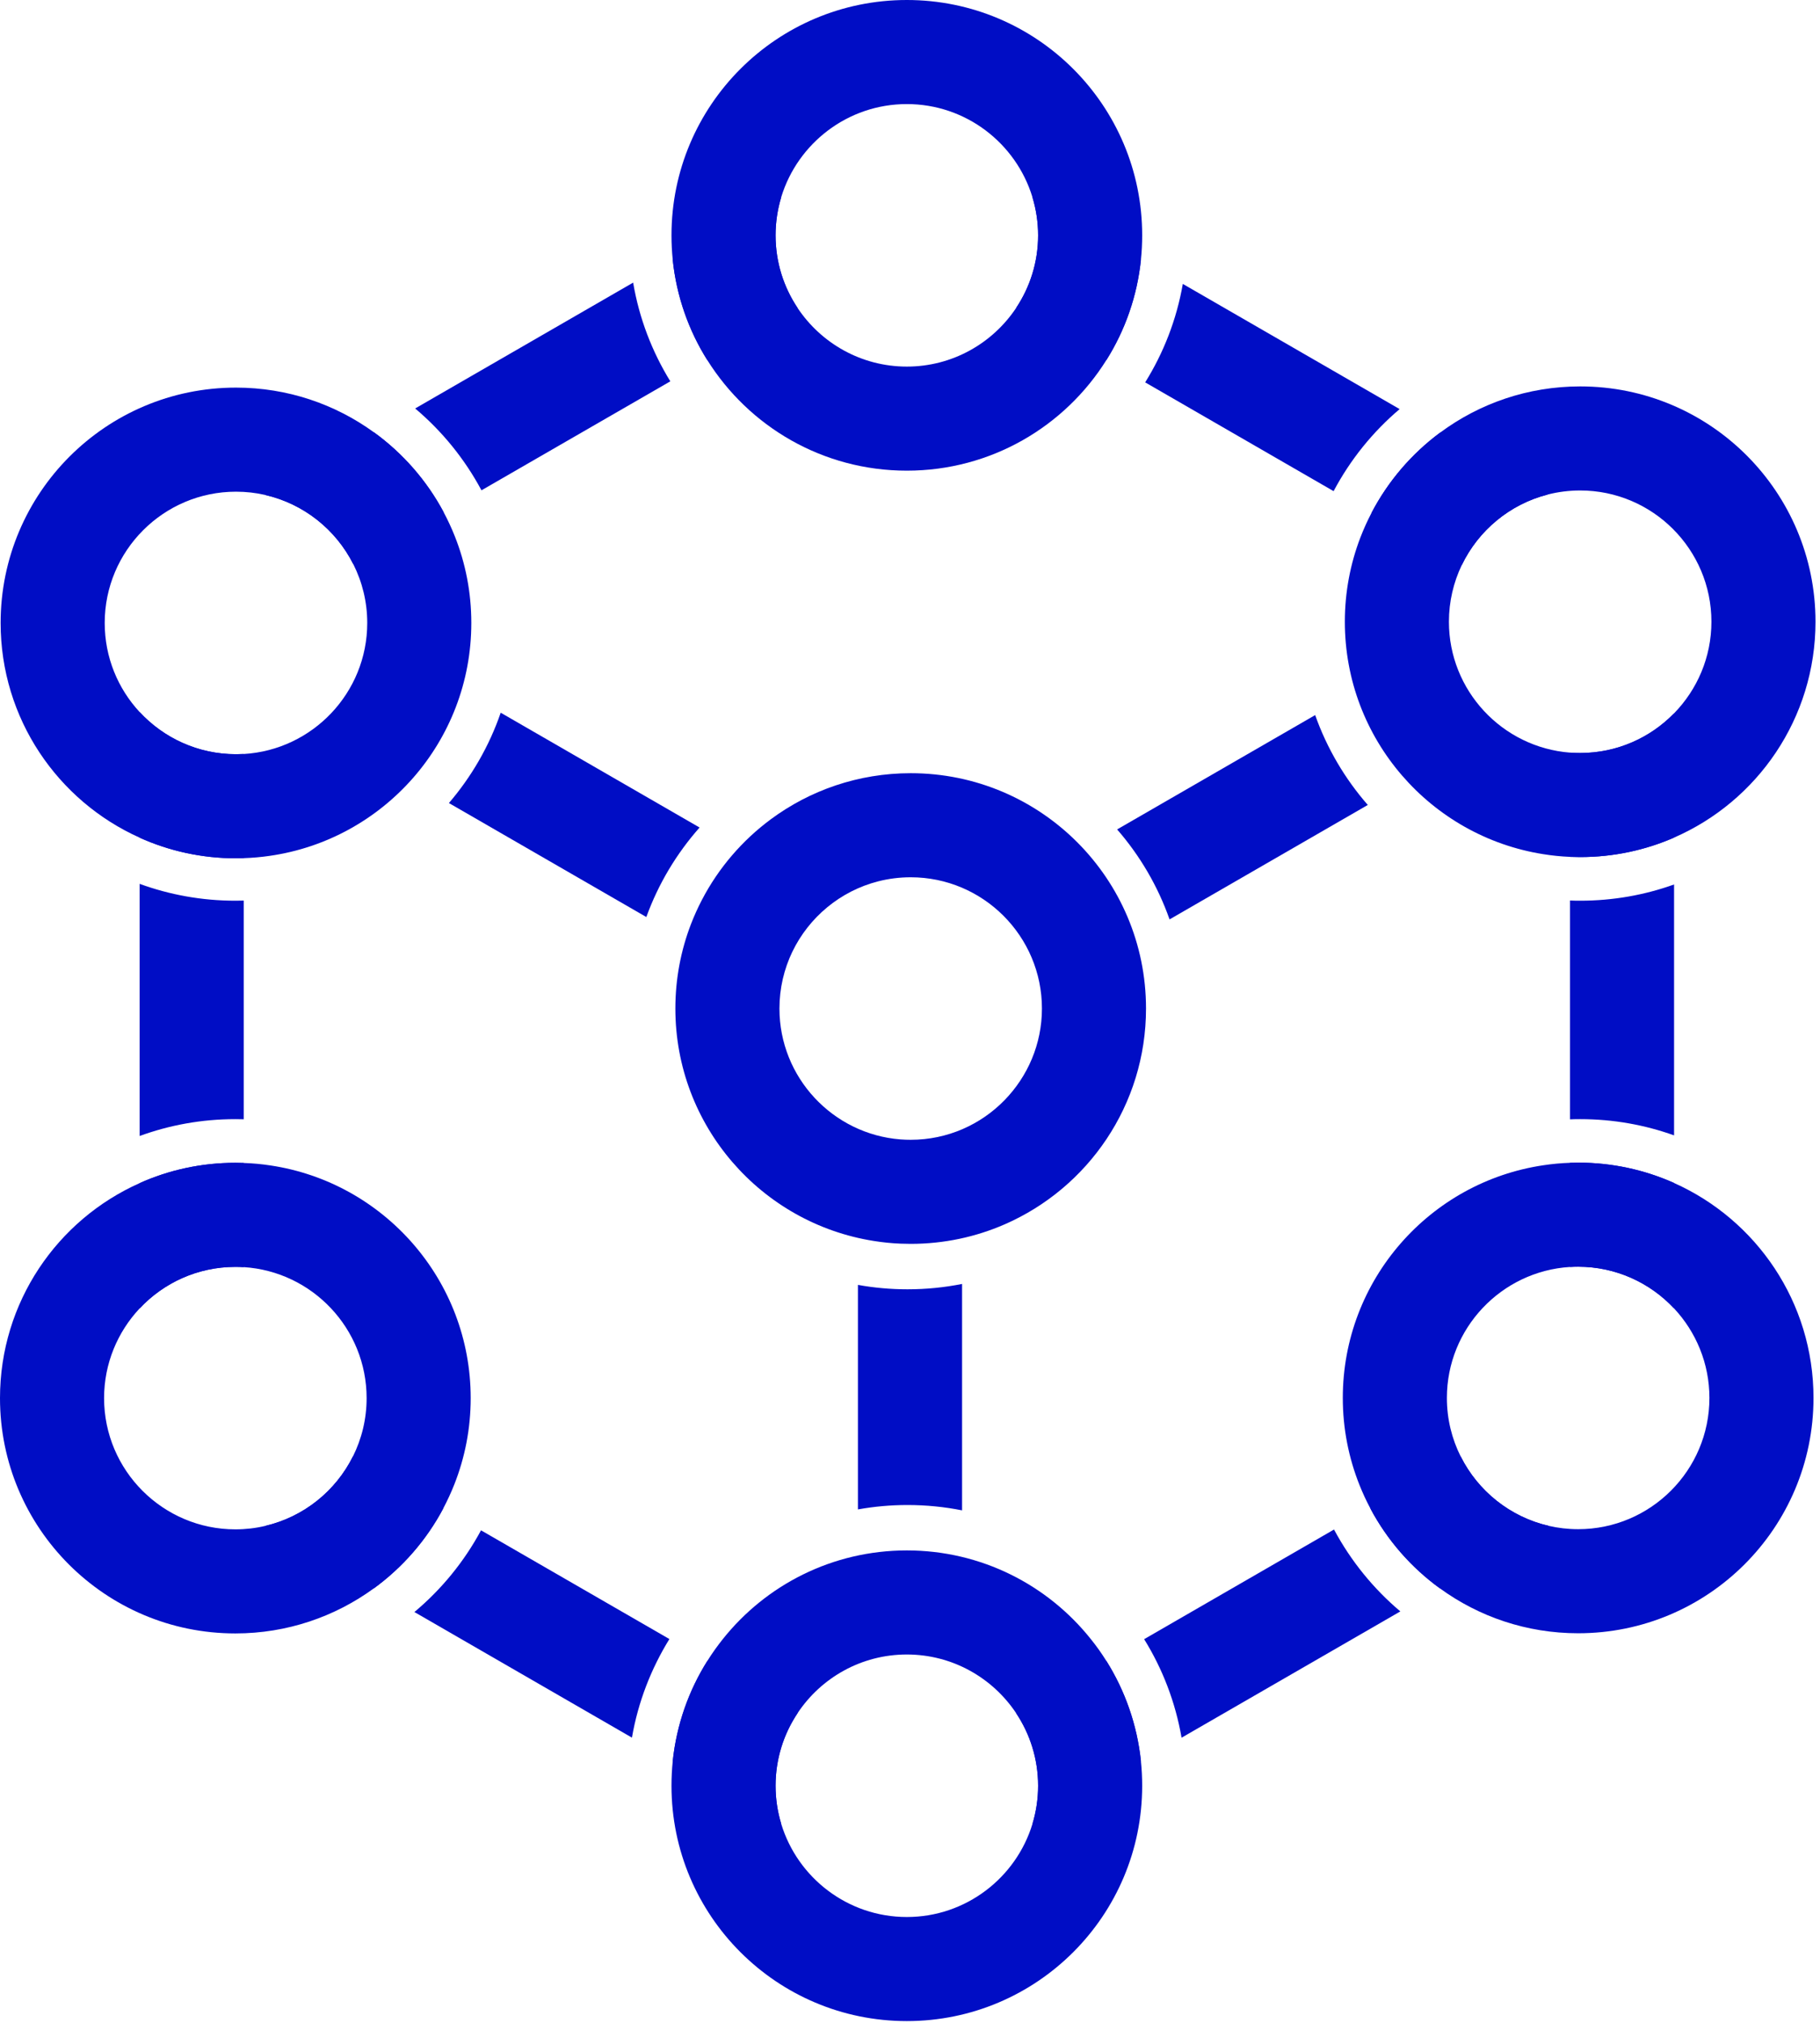
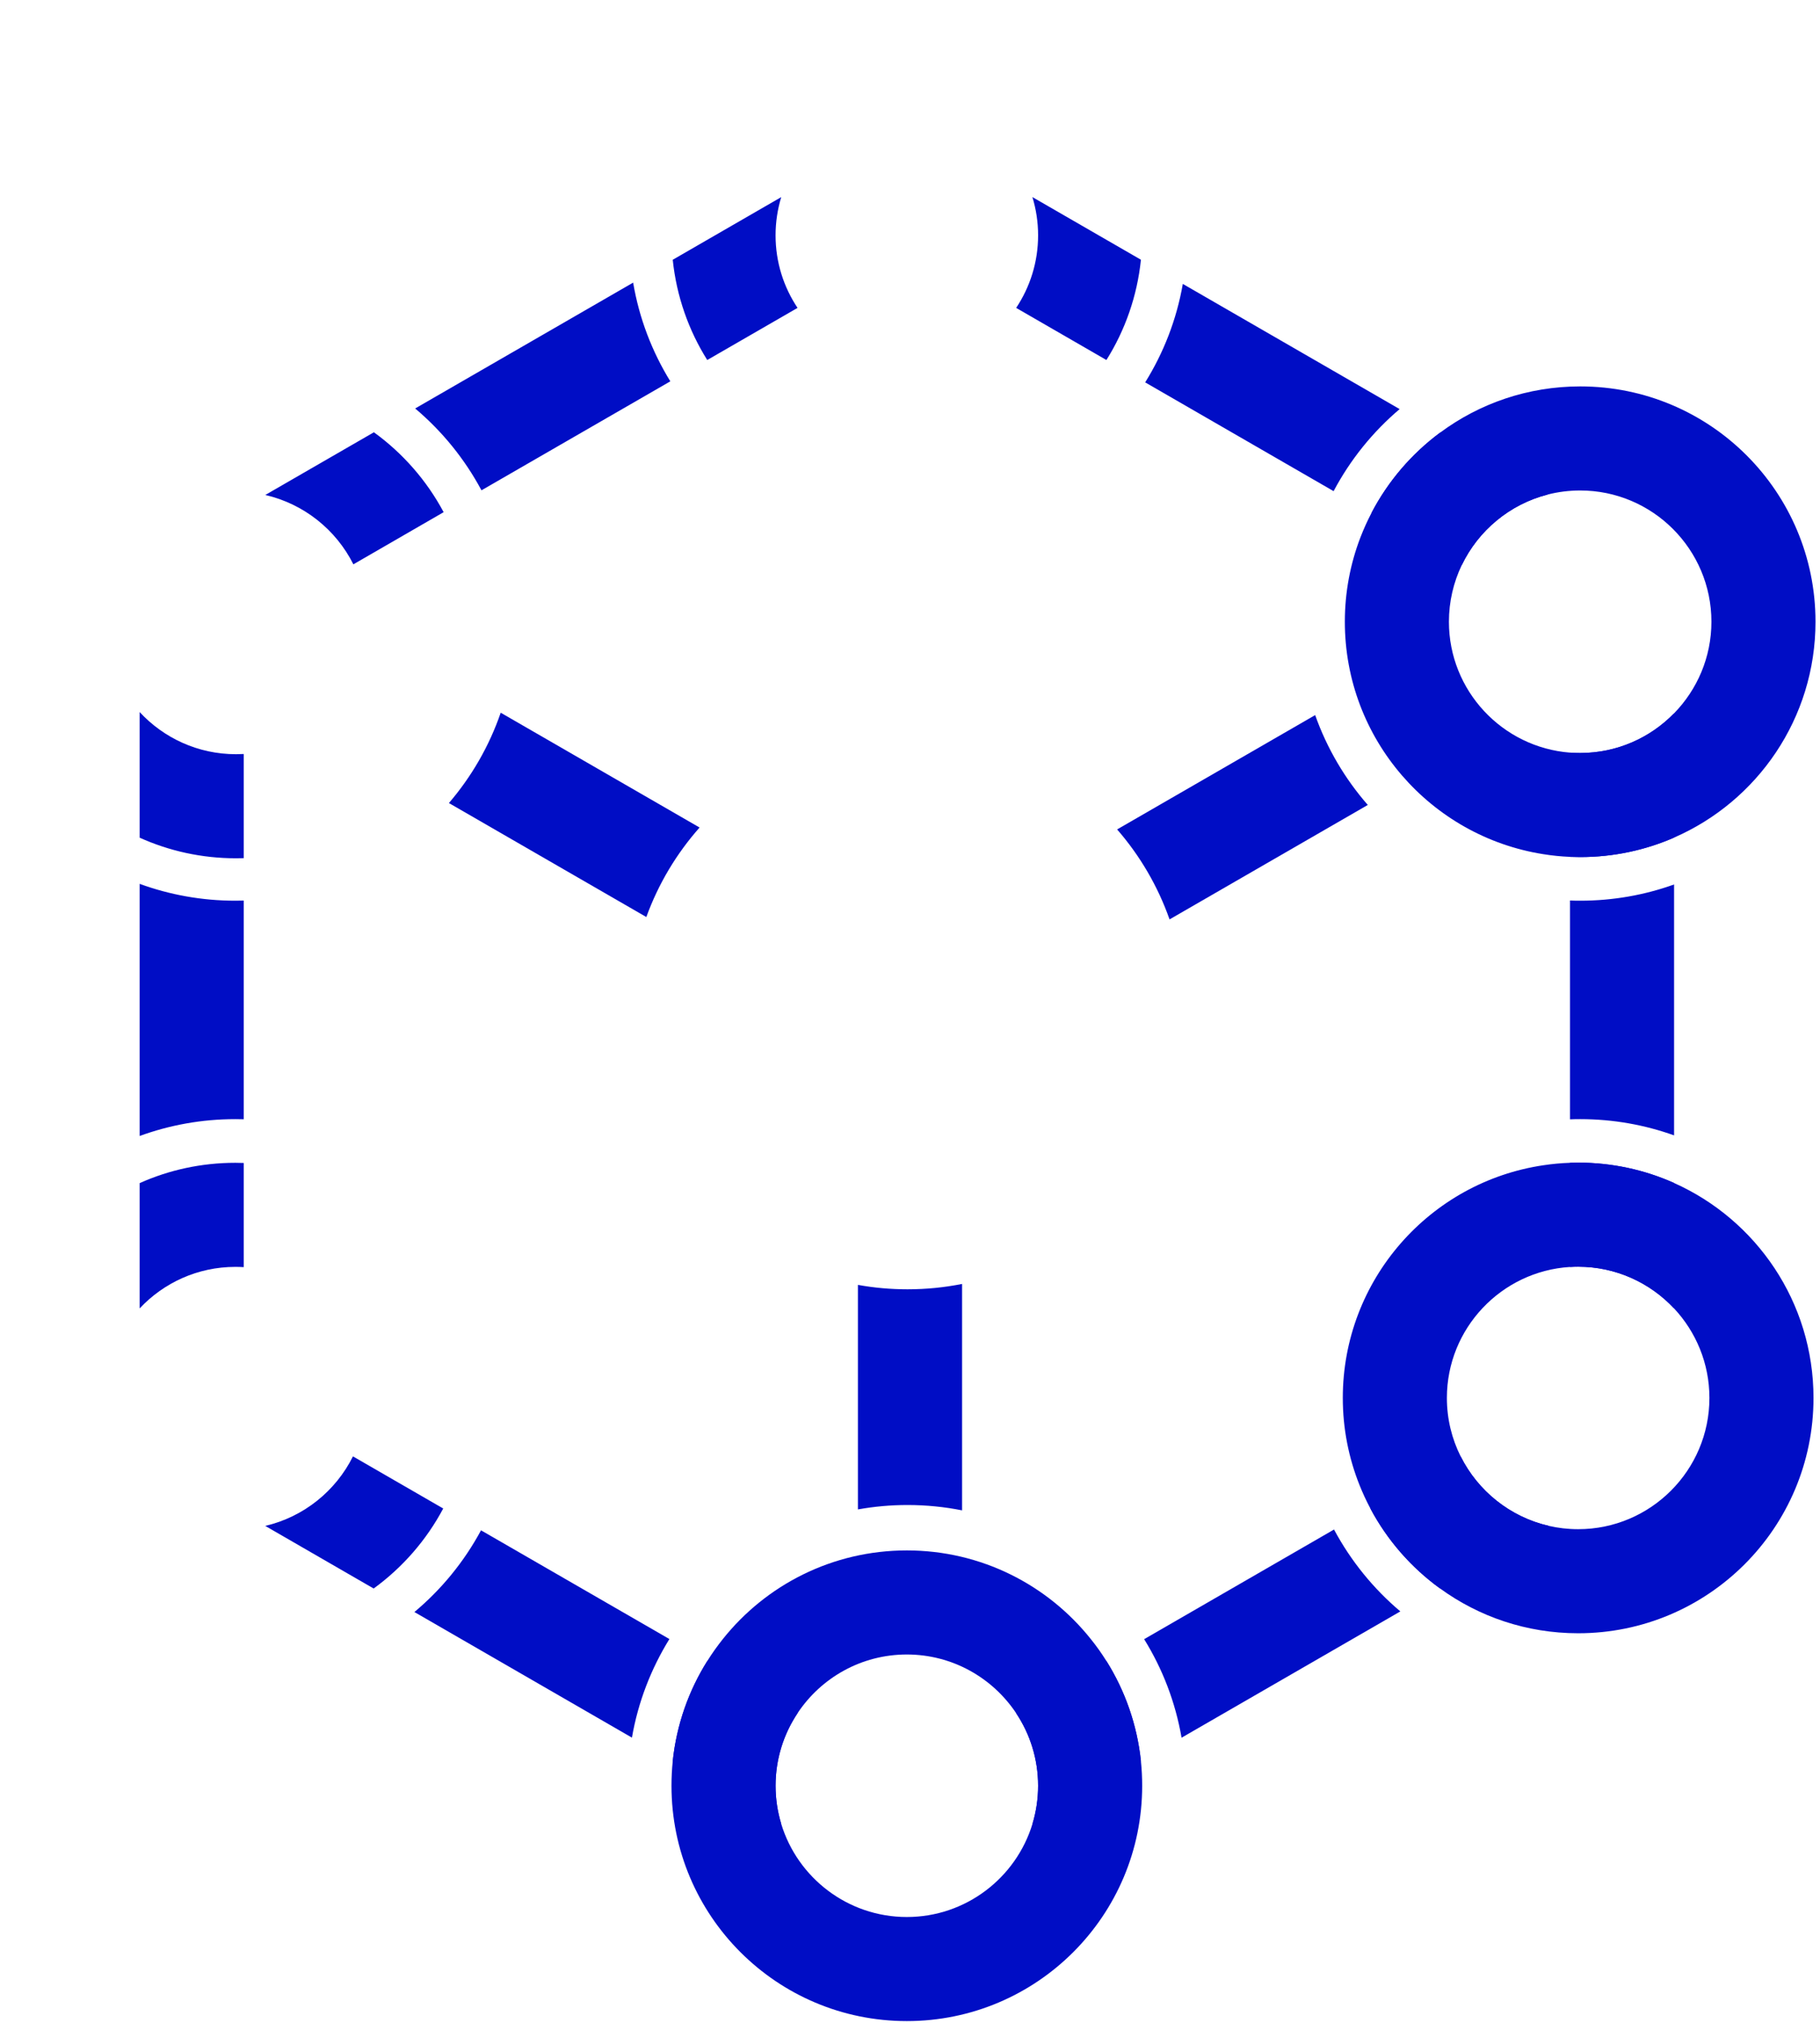
<svg xmlns="http://www.w3.org/2000/svg" width="367px" height="408px" viewBox="0 0 367 408" version="1.1">
  <title>编组 17</title>
  <g id="页面-1" stroke="none" stroke-width="1" fill="none" fill-rule="evenodd">
    <g id="编组-17" fill="#000DC5">
      <path d="M194,258.92 L194,304.58 C190.443,303.872 186.765,303.5 183,303.5 C179.587,303.5 176.245,303.805 173,304.39 L173,259.11 C176.245,259.695 179.587,260 183,260 C186.765,260 190.443,259.628 194,258.92 Z M265.201,144.206 C267.583,150.93 271.213,157.063 275.813,162.328 L235.839,185.406 C233.471,178.676 229.854,172.536 225.266,167.262 L265.201,144.206 Z M100.967,143.725 L141.07,166.879 C136.433,172.114 132.76,178.223 130.332,184.928 L90.521,161.943 C95.071,156.639 98.646,150.474 100.967,143.725 Z" id="形状结合备份-15" />
      <path d="M208.181,39.742 C208.928,42.185 209.331,44.779 209.331,47.457 C209.331,52.864 207.702,57.892 204.907,62.09 L223.107,72.601 C226.86,66.623 229.303,59.748 230.067,52.377 L208.181,39.742 Z M238.512,57.254 C237.261,64.441 234.634,71.148 230.923,77.109 L268.919,99.045 C272.277,92.707 276.81,87.099 282.234,82.498 L238.512,57.254 Z M290.419,87.225 C284.651,91.498 279.891,97.047 276.55,103.452 L294.759,113.963 C298.109,106.987 304.43,101.689 312.078,99.733 L290.419,87.225 Z M318.643,151.85 C317.946,151.85 317.266,151.825 316.586,151.774 L316.586,172.796 C317.266,172.821 317.955,172.838 318.643,172.838 C325.376,172.838 331.781,171.436 337.574,168.909 L337.574,143.849 C332.772,148.786 326.056,151.85 318.643,151.85 L318.643,151.85 Z M318.643,181.636 C317.955,181.636 317.266,181.627 316.586,181.594 L316.586,225.727 C317.266,225.693 317.955,225.685 318.643,225.685 C325.283,225.685 331.655,226.835 337.574,228.959 L337.574,178.362 C331.655,180.486 325.283,181.636 318.643,181.636 L318.643,181.636 Z M318.232,234.457 C317.678,234.457 317.132,234.466 316.586,234.491 L316.586,255.495 C317.132,255.462 317.678,255.445 318.232,255.445 C325.854,255.445 332.738,258.686 337.574,263.857 L337.574,238.563 C331.672,235.927 325.124,234.457 318.232,234.457 L318.232,234.457 Z M160.841,345.457 L142.632,334.946 C138.88,340.924 136.428,347.791 135.656,355.162 L157.525,367.779 C156.786,365.353 156.392,362.776 156.392,360.115 C156.392,354.7 158.029,349.654 160.841,345.457 L160.841,345.457 Z M96.997,308.603 C93.597,314.924 89.021,320.515 83.564,325.082 L127.429,350.41 C128.671,343.224 131.29,336.508 134.984,330.53 L96.997,308.603 Z M71.173,293.693 C67.706,300.669 61.25,305.899 53.485,307.713 L75.346,320.339 C81.163,316.108 85.982,310.592 89.374,304.204 L71.173,293.693 Z M47.457,234.491 C40.582,234.491 34.05,235.952 28.157,238.588 L28.157,263.857 C32.984,258.702 39.851,255.479 47.457,255.479 C48.028,255.479 48.591,255.495 49.145,255.529 L49.145,234.525 C48.582,234.499 48.02,234.491 47.457,234.491 L47.457,234.491 Z M47.457,181.636 C40.674,181.636 34.176,180.435 28.157,178.236 L28.157,229.085 C34.176,226.885 40.674,225.685 47.457,225.685 C48.02,225.685 48.582,225.693 49.145,225.71 L49.145,181.61 C48.582,181.627 48.02,181.636 47.457,181.636 L47.457,181.636 Z M47.583,152.093 C39.91,152.093 32.993,148.819 28.157,143.589 L28.157,168.926 C34.084,171.595 40.657,173.081 47.583,173.081 C48.104,173.081 48.624,173.073 49.145,173.056 L49.145,152.051 C48.633,152.077 48.104,152.093 47.583,152.093 L47.583,152.093 Z M294.541,293.701 L276.34,304.212 C279.74,310.601 284.559,316.108 290.385,320.33 L312.263,307.696 C304.497,305.899 298.025,300.669 294.541,293.701 L294.541,293.701 Z M269.003,308.443 L230.713,330.556 C234.415,336.525 237.018,343.241 238.26,350.427 L282.376,324.956 C276.936,320.364 272.386,314.765 269.003,308.443 L269.003,308.443 Z M230.067,355.162 C229.294,347.791 226.843,340.924 223.099,334.946 L204.89,345.457 C207.694,349.654 209.331,354.7 209.331,360.115 C209.331,362.784 208.936,365.362 208.198,367.788 L230.067,355.162 Z M75.396,87.174 L53.493,99.817 C61.276,101.606 67.765,106.827 71.257,113.804 L89.458,103.285 C86.049,96.904 81.222,91.389 75.396,87.174 L75.396,87.174 Z M156.392,47.457 C156.392,44.779 156.795,42.194 157.533,39.751 L135.656,52.385 C136.42,59.756 138.863,66.623 142.615,72.601 L160.824,62.09 C158.02,57.892 156.392,52.864 156.392,47.457 L156.392,47.457 Z M127.672,56.994 L83.716,82.372 C89.156,86.956 93.706,92.556 97.089,98.877 L135.169,76.899 C131.483,70.913 128.889,64.189 127.672,56.994 L127.672,56.994 Z" id="Fill-9" />
-       <path d="M49.145,152.051 C48.633,152.076 48.104,152.093 47.583,152.093 C39.91,152.093 32.993,148.819 28.157,143.589 C23.783,138.871 21.114,132.558 21.114,125.624 C21.114,111.033 32.984,99.154 47.583,99.154 C49.615,99.154 51.596,99.381 53.493,99.817 C61.276,101.605 67.765,106.827 71.257,113.803 C73.046,117.363 74.053,121.376 74.053,125.624 C74.053,139.702 63.013,151.237 49.145,152.051 M91.716,108.153 C91.053,106.483 90.297,104.854 89.458,103.284 C86.049,96.904 81.222,91.389 75.396,87.174 C67.58,81.508 57.976,78.166 47.583,78.166 C21.374,78.166 0.126,99.414 0.126,125.624 C0.126,144.907 11.636,161.513 28.157,168.925 C34.084,171.595 40.657,173.081 47.583,173.081 C48.104,173.081 48.624,173.073 49.145,173.056 C50.908,172.997 52.654,172.846 54.367,172.594 C77.361,169.312 95.041,149.533 95.041,125.624 C95.041,119.453 93.865,113.56 91.716,108.153" id="Fill-27" />
-       <path d="M53.485,307.712 C51.546,308.174 49.531,308.409 47.457,308.409 C32.867,308.409 20.988,296.539 20.988,281.948 C20.988,274.963 23.716,268.591 28.157,263.857 C32.984,258.702 39.851,255.478 47.457,255.478 C48.028,255.478 48.591,255.495 49.145,255.529 C62.963,256.402 73.927,267.92 73.927,281.948 C73.927,286.162 72.936,290.15 71.173,293.693 C67.706,300.669 61.25,305.899 53.485,307.712 M54.518,235.02 C52.755,234.751 50.966,234.583 49.145,234.524 C48.582,234.499 48.02,234.491 47.457,234.491 C40.582,234.491 34.05,235.951 28.157,238.587 C11.56,245.975 -4.26325641e-14,262.614 -4.26325641e-14,281.948 C-4.26325641e-14,308.149 21.248,329.397 47.457,329.397 C57.884,329.397 67.521,326.03 75.346,320.339 C81.163,316.107 85.982,310.592 89.374,304.203 C90.213,302.617 90.969,300.98 91.632,299.301 C93.748,293.928 94.915,288.076 94.915,281.948 C94.915,258.14 77.377,238.42 54.518,235.02" id="Fill-29" />
      <path d="M337.574,143.849 C332.772,148.786 326.056,151.85 318.643,151.85 C317.946,151.85 317.266,151.825 316.586,151.774 C302.944,150.716 292.173,139.282 292.173,125.38 C292.173,121.3 293.105,117.422 294.759,113.963 C298.109,106.987 304.43,101.689 312.078,99.733 C314.177,99.196 316.376,98.911 318.643,98.911 C333.233,98.911 345.104,110.781 345.104,125.38 C345.104,132.558 342.225,139.073 337.574,143.849 M318.643,77.923 C308.073,77.923 298.302,81.382 290.419,87.225 C284.651,91.498 279.891,97.047 276.55,103.452 C275.719,105.047 274.972,106.701 274.317,108.397 C272.294,113.669 271.186,119.394 271.186,125.38 C271.186,149.054 288.521,168.673 311.188,172.25 C312.951,172.535 314.756,172.72 316.586,172.795 C317.266,172.821 317.954,172.837 318.643,172.837 C325.376,172.837 331.781,171.435 337.574,168.909 C354.364,161.596 366.092,144.857 366.092,125.38 C366.092,99.171 344.852,77.923 318.643,77.923" id="Fill-31" />
-       <path d="M209.331,47.457 C209.331,52.864 207.702,57.892 204.907,62.09 C200.164,69.217 192.054,73.927 182.861,73.927 C173.677,73.927 165.568,69.217 160.824,62.09 C158.02,57.892 156.392,52.864 156.392,47.457 C156.392,44.779 156.795,42.194 157.534,39.751 C160.841,28.904 170.949,20.988 182.861,20.988 C194.774,20.988 204.873,28.896 208.181,39.742 C208.928,42.185 209.331,44.779 209.331,47.457 M182.861,8.8817842e-13 C156.652,8.8817842e-13 135.404,21.248 135.404,47.457 C135.404,49.12 135.488,50.765 135.656,52.385 C136.42,59.756 138.863,66.623 142.615,72.6 C150.994,85.999 165.887,94.915 182.861,94.915 C199.836,94.915 214.729,85.999 223.107,72.6 C226.86,66.623 229.303,59.748 230.067,52.377 C230.235,50.757 230.319,49.12 230.319,47.457 C230.319,21.248 209.071,8.8817842e-13 182.861,8.8817842e-13" id="Fill-33" />
      <path d="M182.861,386.584 C170.932,386.584 160.816,378.651 157.525,367.779 C156.786,365.353 156.392,362.776 156.392,360.115 C156.392,354.7 158.029,349.654 160.841,345.457 C165.584,338.338 173.685,333.645 182.861,333.645 C192.037,333.645 200.138,338.338 204.89,345.457 C207.694,349.654 209.331,354.7 209.331,360.115 C209.331,362.784 208.936,365.361 208.197,367.788 C204.907,378.651 194.791,386.584 182.861,386.584 M230.067,355.161 C229.294,347.791 226.843,340.923 223.099,334.946 C222.142,333.418 221.109,331.958 219.976,330.556 C211.295,319.65 197.897,312.657 182.861,312.657 C167.834,312.657 154.444,319.634 145.763,330.53 C144.638,331.941 143.589,333.41 142.632,334.946 C138.879,340.923 136.428,347.791 135.656,355.161 C135.488,356.79 135.404,358.444 135.404,360.115 C135.404,386.324 156.652,407.572 182.861,407.572 C209.071,407.572 230.318,386.324 230.318,360.115 C230.318,358.444 230.234,356.79 230.067,355.161" id="Fill-35" />
      <path d="M318.232,308.376 C316.183,308.376 314.185,308.141 312.263,307.696 C304.497,305.899 298.025,300.669 294.541,293.701 C292.761,290.15 291.762,286.146 291.762,281.906 C291.762,267.869 302.759,256.351 316.586,255.495 C317.132,255.462 317.677,255.445 318.232,255.445 C325.854,255.445 332.738,258.685 337.574,263.857 C341.99,268.591 344.701,274.938 344.701,281.906 C344.701,296.505 332.831,308.376 318.232,308.376 M337.574,238.562 C331.672,235.926 325.124,234.457 318.232,234.457 C317.677,234.457 317.132,234.466 316.586,234.491 C314.781,234.549 313.01,234.717 311.264,234.978 C288.362,238.336 270.774,258.064 270.774,281.906 C270.774,288.118 271.975,294.054 274.149,299.494 C274.795,301.114 275.526,302.684 276.34,304.212 C279.74,310.6 284.559,316.107 290.385,320.33 C298.201,326.014 307.83,329.363 318.232,329.363 C344.441,329.363 365.689,308.115 365.689,281.906 C365.689,262.589 354.146,245.967 337.574,238.562" id="Fill-37" />
-       <path d="M202.574,221.849 C197.772,226.786 191.056,229.85 183.643,229.85 C182.946,229.85 182.266,229.825 181.586,229.774 C167.944,228.716 157.173,217.282 157.173,203.38 C157.173,199.3 158.105,195.422 159.759,191.963 C163.109,184.987 169.43,179.689 177.078,177.733 C179.177,177.196 181.376,176.911 183.643,176.911 C198.233,176.911 210.104,188.781 210.104,203.38 C210.104,210.558 207.225,217.073 202.574,221.849 M183.643,155.923 C173.073,155.923 163.302,159.382 155.419,165.225 C149.651,169.498 144.891,175.047 141.55,181.452 C140.719,183.047 139.972,184.701 139.317,186.397 C137.294,191.669 136.186,197.394 136.186,203.38 C136.186,227.054 153.521,246.673 176.188,250.25 C177.951,250.535 179.756,250.72 181.586,250.795 C182.266,250.821 182.954,250.837 183.643,250.837 C190.376,250.837 196.781,249.435 202.574,246.909 C219.364,239.596 231.092,222.857 231.092,203.38 C231.092,177.171 209.852,155.923 183.643,155.923" id="Fill-31备份" />
    </g>
  </g>
</svg>